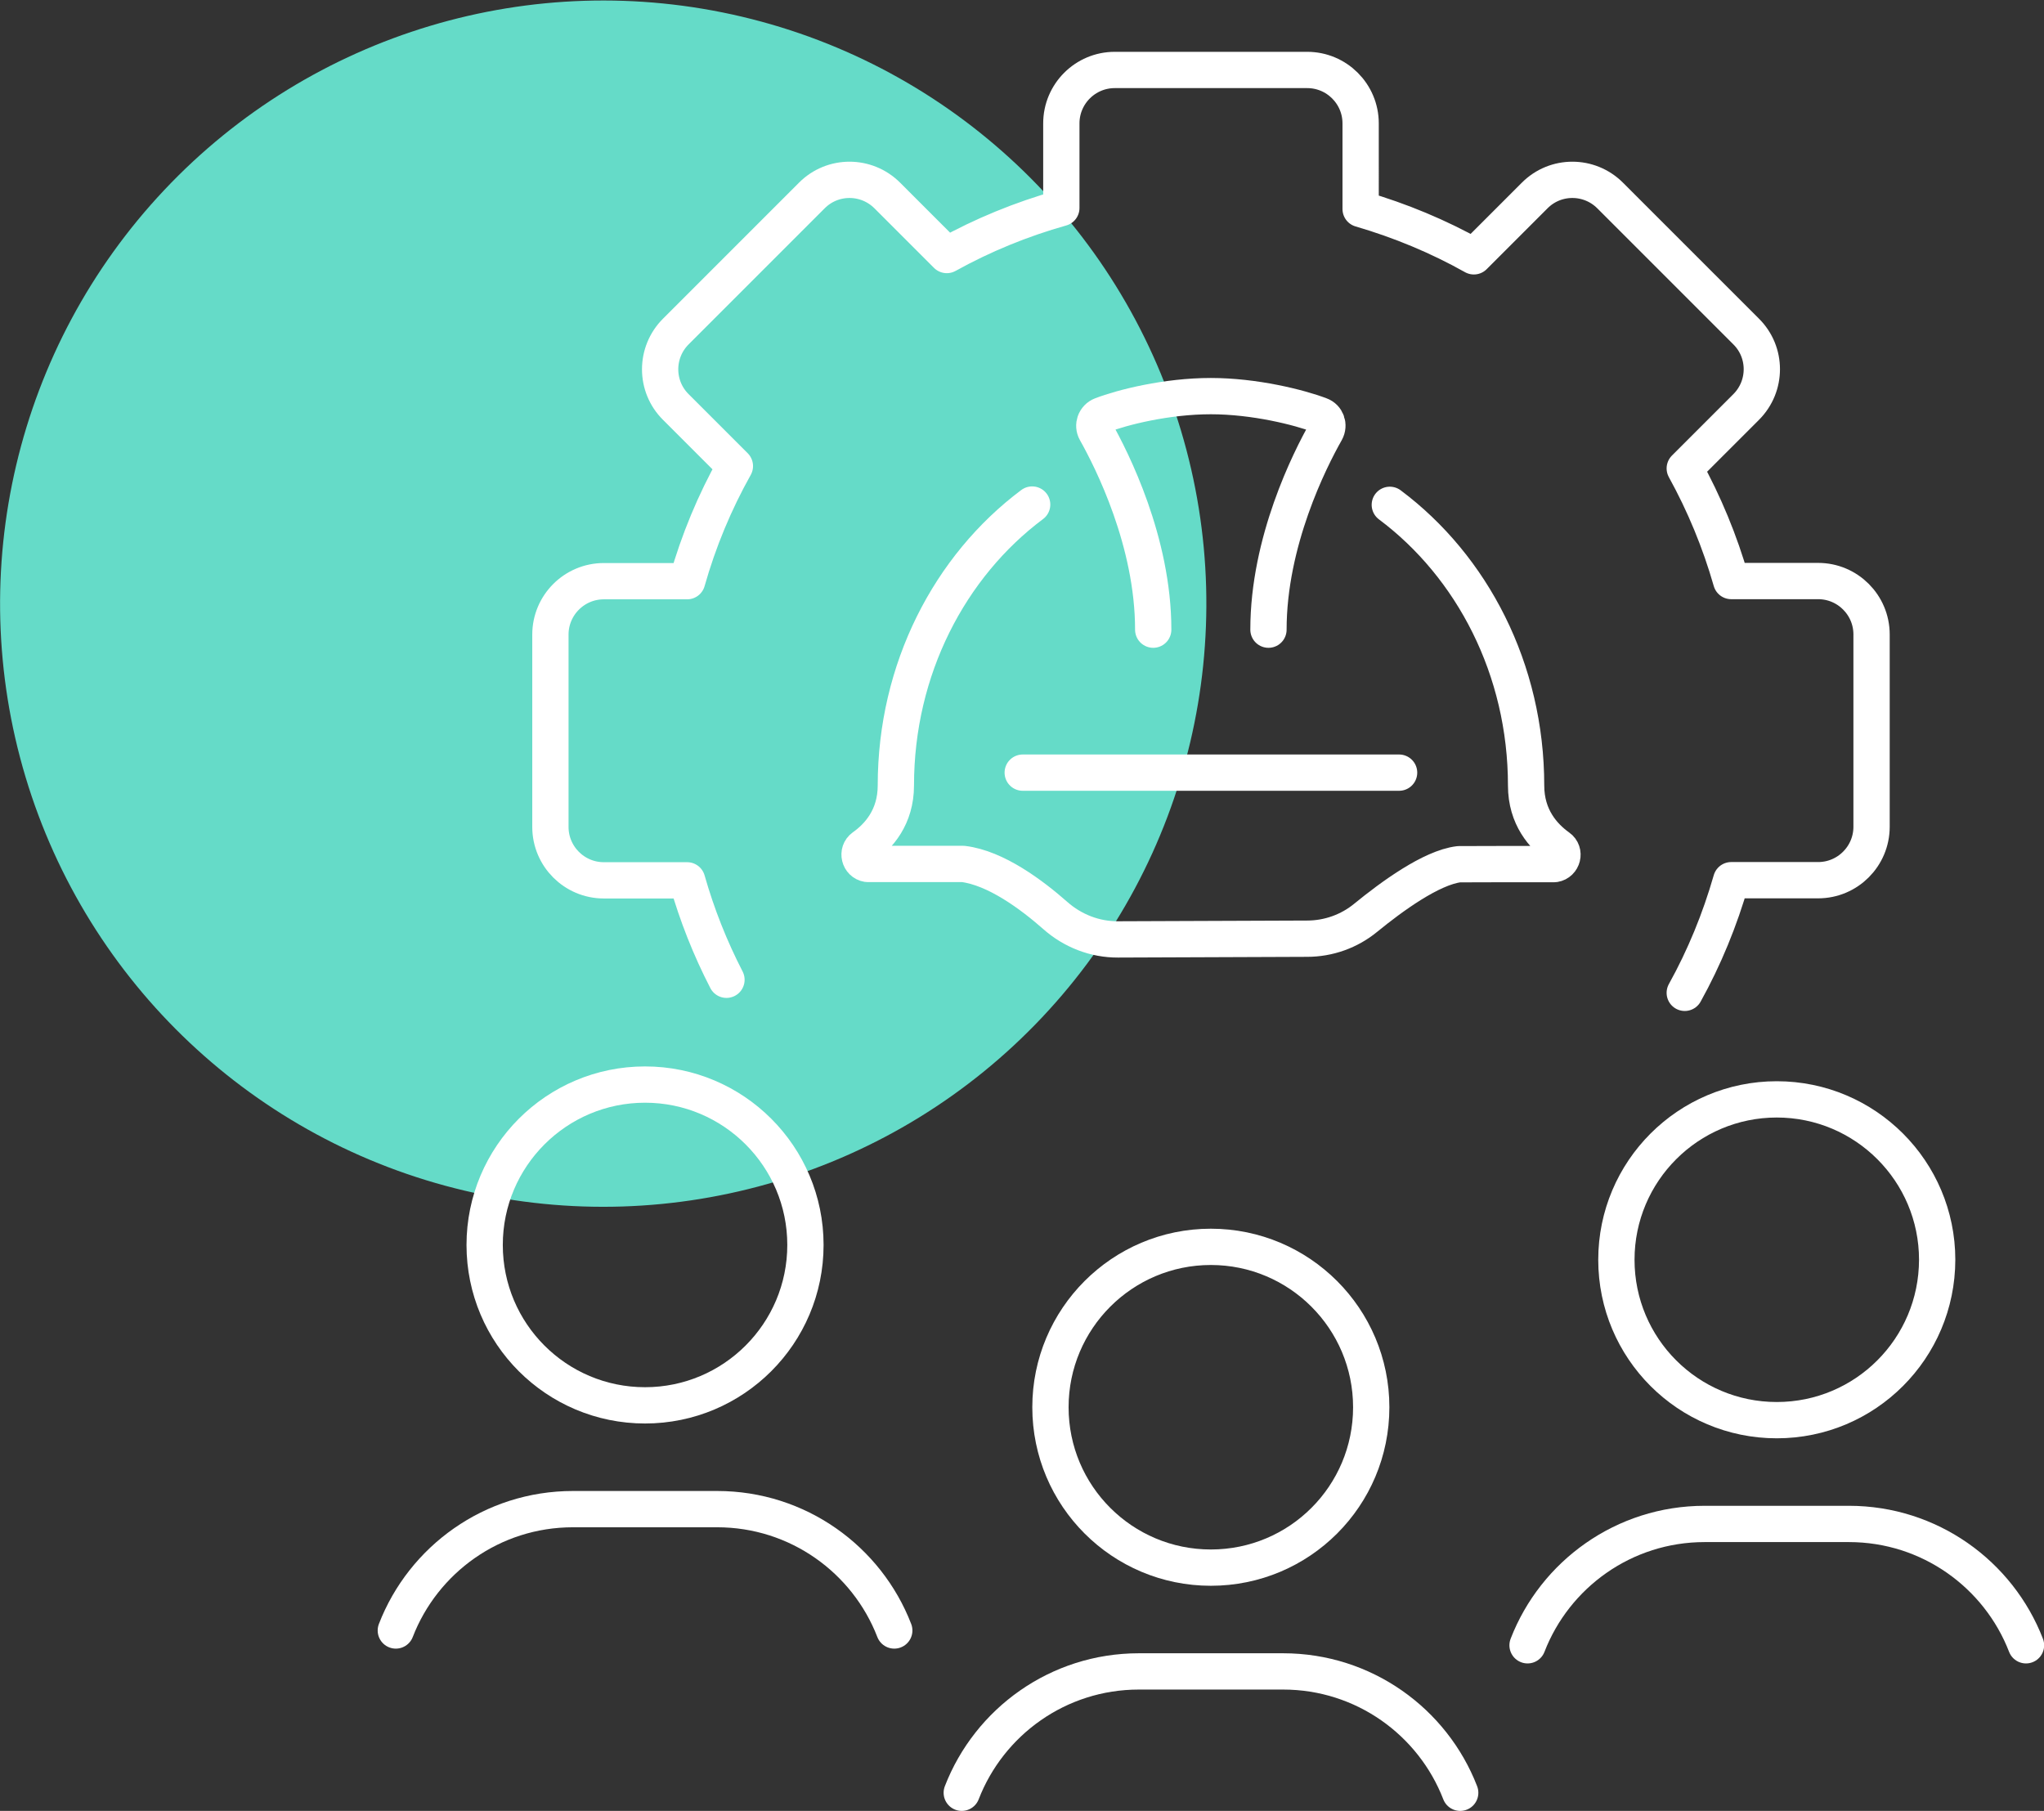
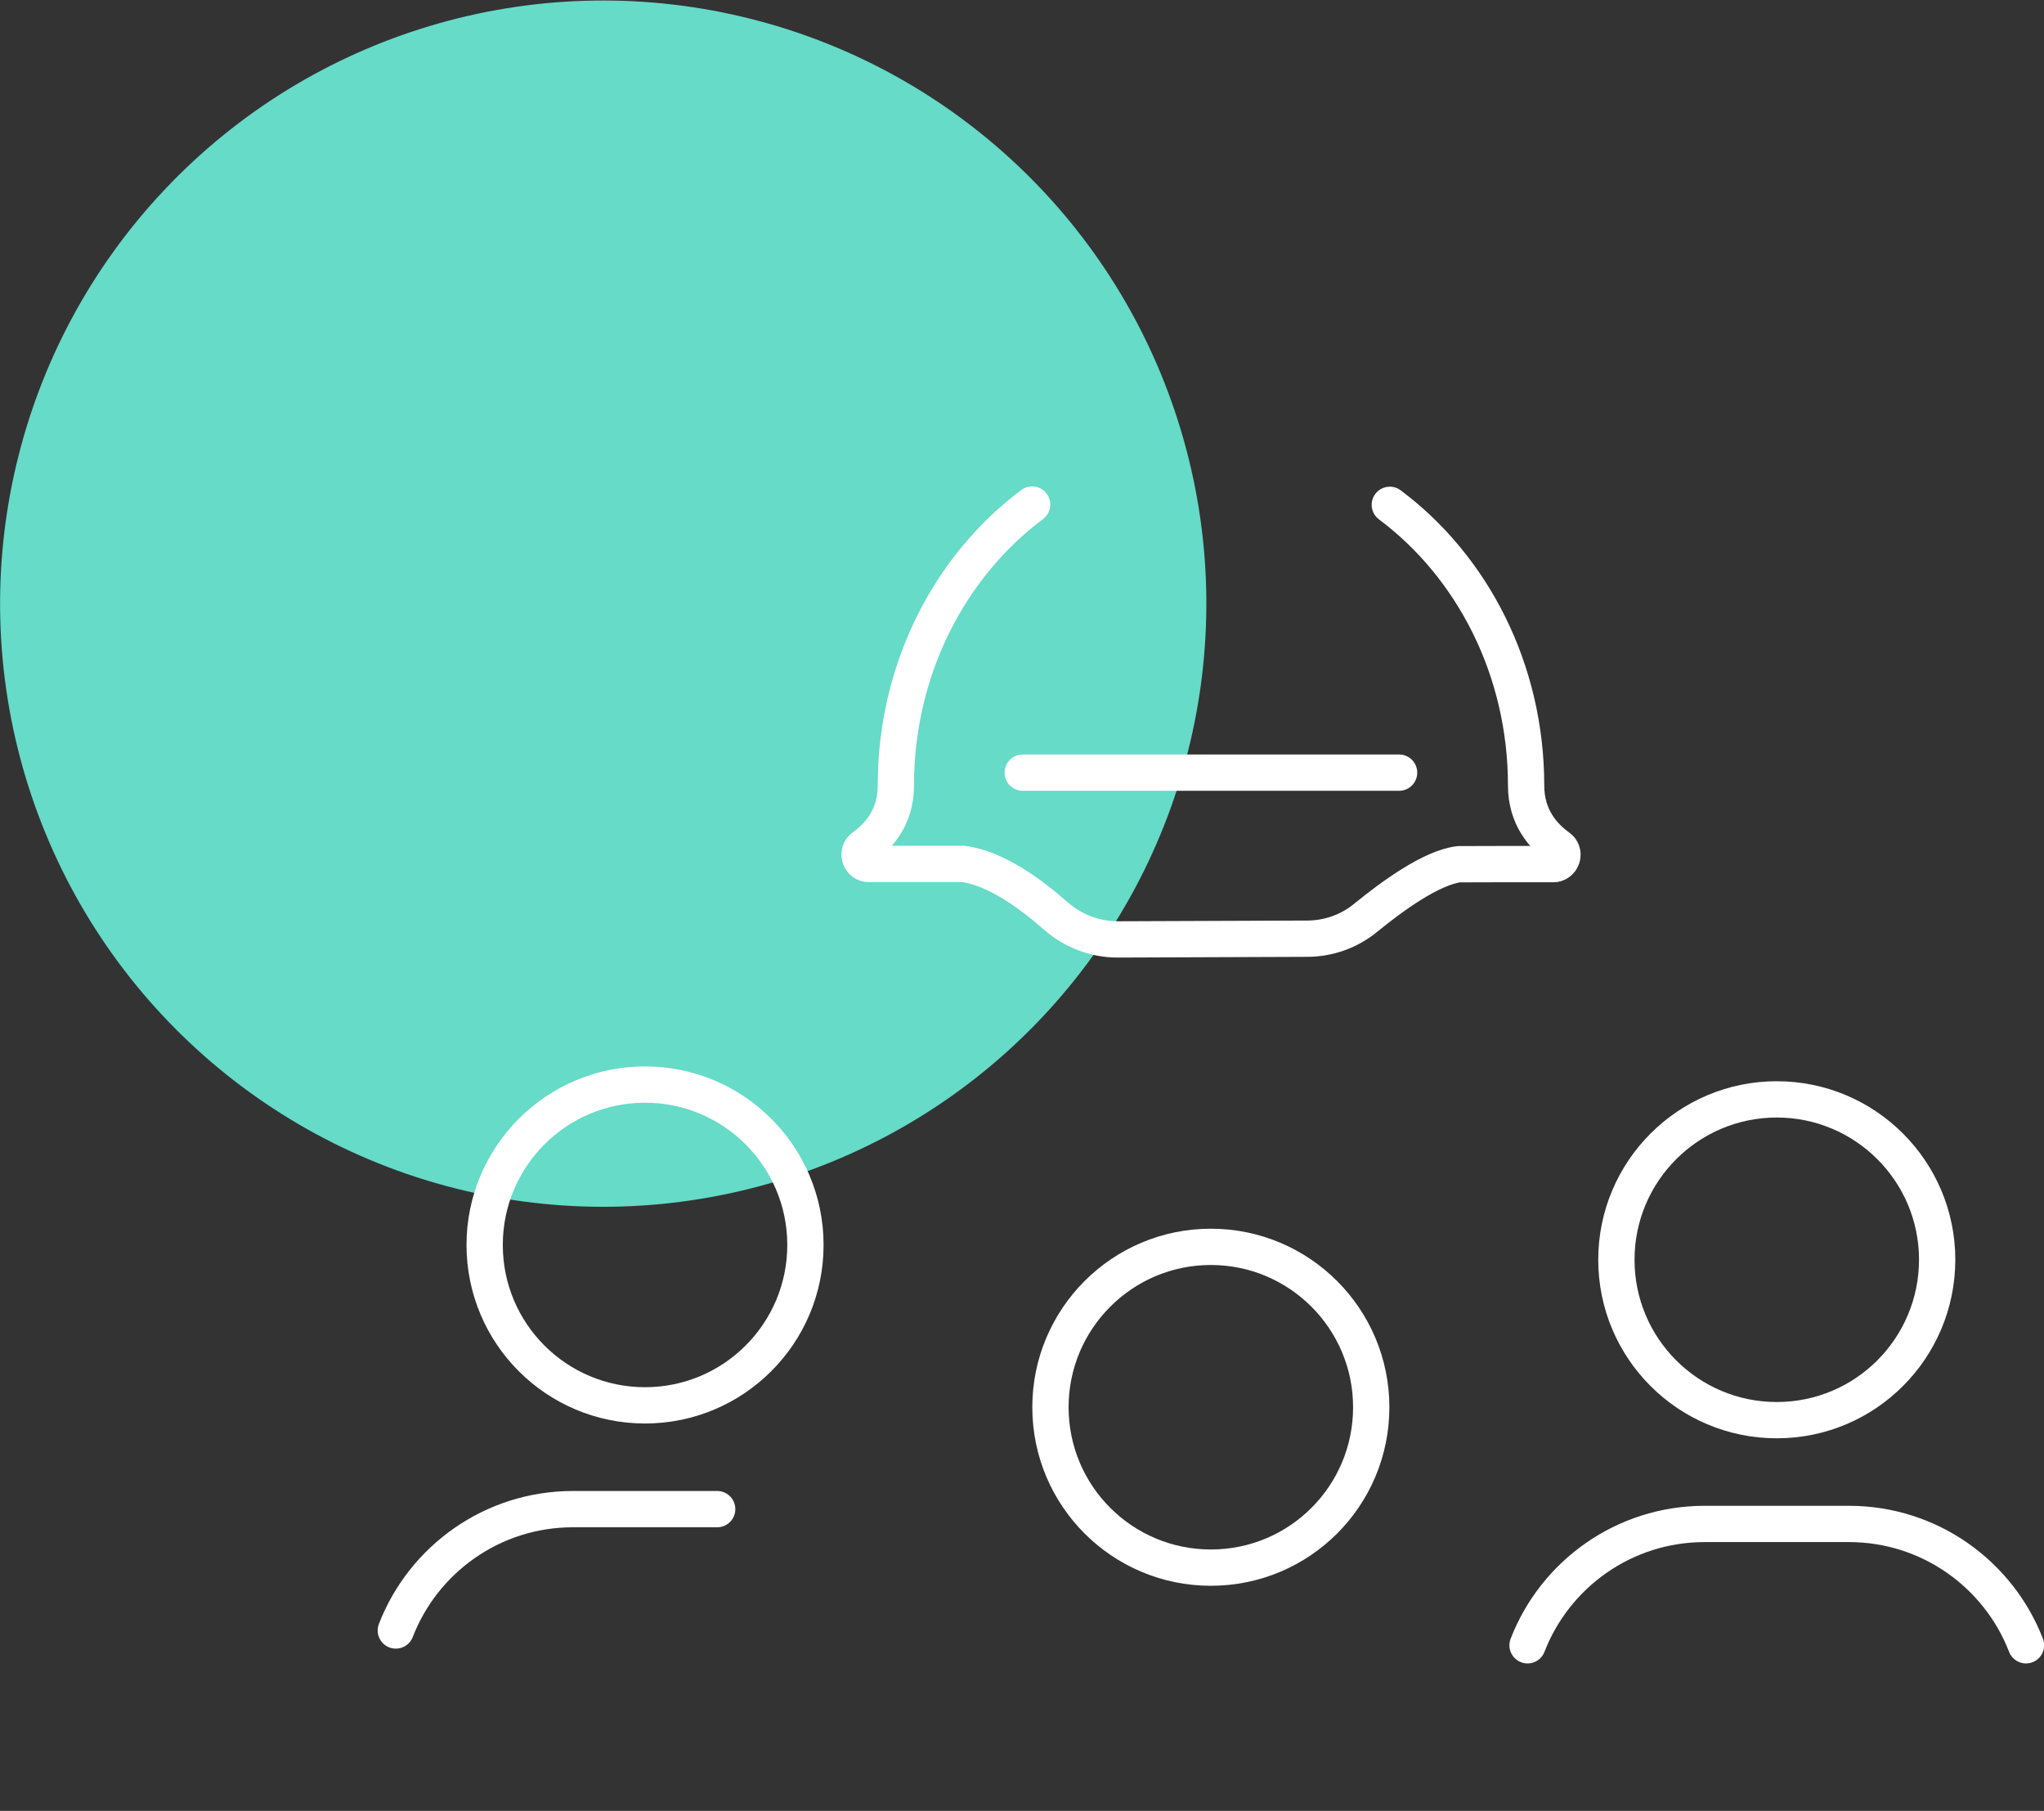
<svg xmlns="http://www.w3.org/2000/svg" version="1.1" id="Layer_1" x="0px" y="0px" width="140.82px" height="124.76px" viewBox="0 0 140.82 124.76" style="enable-background:new 0 0 140.82 124.76;" xml:space="preserve">
  <rect x="0" y="0" width="140.82" height="124.76" fill="#333333" stroke="none" />
  <style type="text/css">
	.st0{fill:#65DBC8;}
	.st1{fill:none;stroke:#FFFFFF;stroke-width:2.5;stroke-linecap:round;stroke-linejoin:round;stroke-miterlimit:10;}
</style>
  <g>
    <ellipse transform="matrix(0.23 -0.973 0.973 0.23 -8.438 72.467)" class="st0" cx="41.56" cy="41.56" rx="41.56" ry="41.56" />
    <g>
      <path class="st1" d="M83.42,108c-6.1,0-11.05-4.94-11.05-11.05c0-6.1,4.95-11.05,11.05-11.05c6.1,0,11.05,4.95,11.05,11.05    C94.47,103.06,89.53,108,83.42,108z" />
    </g>
-     <path class="st1" d="M66.26,123.51c1.89-4.89,6.64-8.36,12.2-8.36h9.94c5.56,0,10.31,3.47,12.2,8.36" />
    <g>
      <path class="st1" d="M44.44,96.82c-6.1,0-11.05-4.94-11.05-11.05c0-6.1,4.95-11.05,11.05-11.05c6.1,0,11.05,4.95,11.05,11.05    C55.49,91.87,50.54,96.82,44.44,96.82z" />
    </g>
-     <path class="st1" d="M27.27,112.33c1.89-4.89,6.64-8.36,12.2-8.36h9.94c5.56,0,10.31,3.47,12.2,8.36" />
+     <path class="st1" d="M27.27,112.33c1.89-4.89,6.64-8.36,12.2-8.36h9.94" />
    <g>
      <path class="st1" d="M122.41,97.84c-6.1,0-11.05-4.94-11.05-11.05c0-6.1,4.95-11.05,11.05-11.05c6.1,0,11.05,4.95,11.05,11.05    C133.45,92.9,128.51,97.84,122.41,97.84z" />
    </g>
    <path class="st1" d="M105.24,113.35c1.89-4.89,6.64-8.36,12.2-8.36h9.94c5.56,0,10.31,3.47,12.2,8.36" />
-     <path class="st1" d="M116.07,68.4c1.35-2.43,2.42-5.04,3.2-7.76h5.99c2.03,0,3.68-1.65,3.68-3.68V43.71c0-2.03-1.65-3.68-3.68-3.68   h-5.99c-0.78-2.73-1.86-5.33-3.2-7.76l4.23-4.23c1.44-1.44,1.44-3.77,0-5.2l-9.37-9.37c-1.44-1.44-3.77-1.44-5.2,0l-4.19,4.19   c-2.44-1.37-5.06-2.46-7.8-3.26V8.5c0-2.03-1.65-3.68-3.68-3.68H76.8c-2.03,0-3.68,1.65-3.68,3.68v5.83   c-2.77,0.78-5.42,1.87-7.89,3.24l-4.1-4.1c-1.44-1.44-3.77-1.44-5.2,0l-9.37,9.37c-1.44,1.44-1.44,3.77,0,5.2l4.07,4.07   c-1.39,2.48-2.5,5.14-3.29,7.93h-5.74c-2.03,0-3.68,1.65-3.68,3.68v13.25c0,2.03,1.65,3.68,3.68,3.68h5.74   c0.68,2.39,1.59,4.68,2.71,6.85" />
    <line class="st1" x1="70.46" y1="53.23" x2="96.39" y2="53.23" />
-     <path class="st1" d="M87.39,43.38c0-6.06,2.83-11.68,3.96-13.67c0.23-0.42,0.05-0.94-0.4-1.1c-1.45-0.55-4.52-1.32-7.53-1.32   c-3.05,0-6.1,0.77-7.53,1.32c-0.44,0.17-0.63,0.69-0.4,1.1c1.12,1.99,3.96,7.61,3.96,13.67" />
    <path class="st1" d="M95.75,34.78c5.67,4.24,9.39,11.32,9.39,19.34c0,2.18,1.19,3.5,2.24,4.25c0.47,0.33,0.28,1.07-0.28,1.16   l-3.06,0l-3.53,0.01c-1.91,0.23-4.66,2.25-6.41,3.68c-1.14,0.94-2.57,1.45-4.05,1.45l-13.02,0.05c-1.6,0.01-3.13-0.59-4.33-1.65   c-1.61-1.42-4.1-3.28-6.35-3.55l-2.66,0l-3.93,0c-0.56-0.09-0.74-0.83-0.28-1.16c1.06-0.75,2.24-2.07,2.24-4.25   c0-8.02,3.72-15.11,9.39-19.35" />
  </g>
</svg>